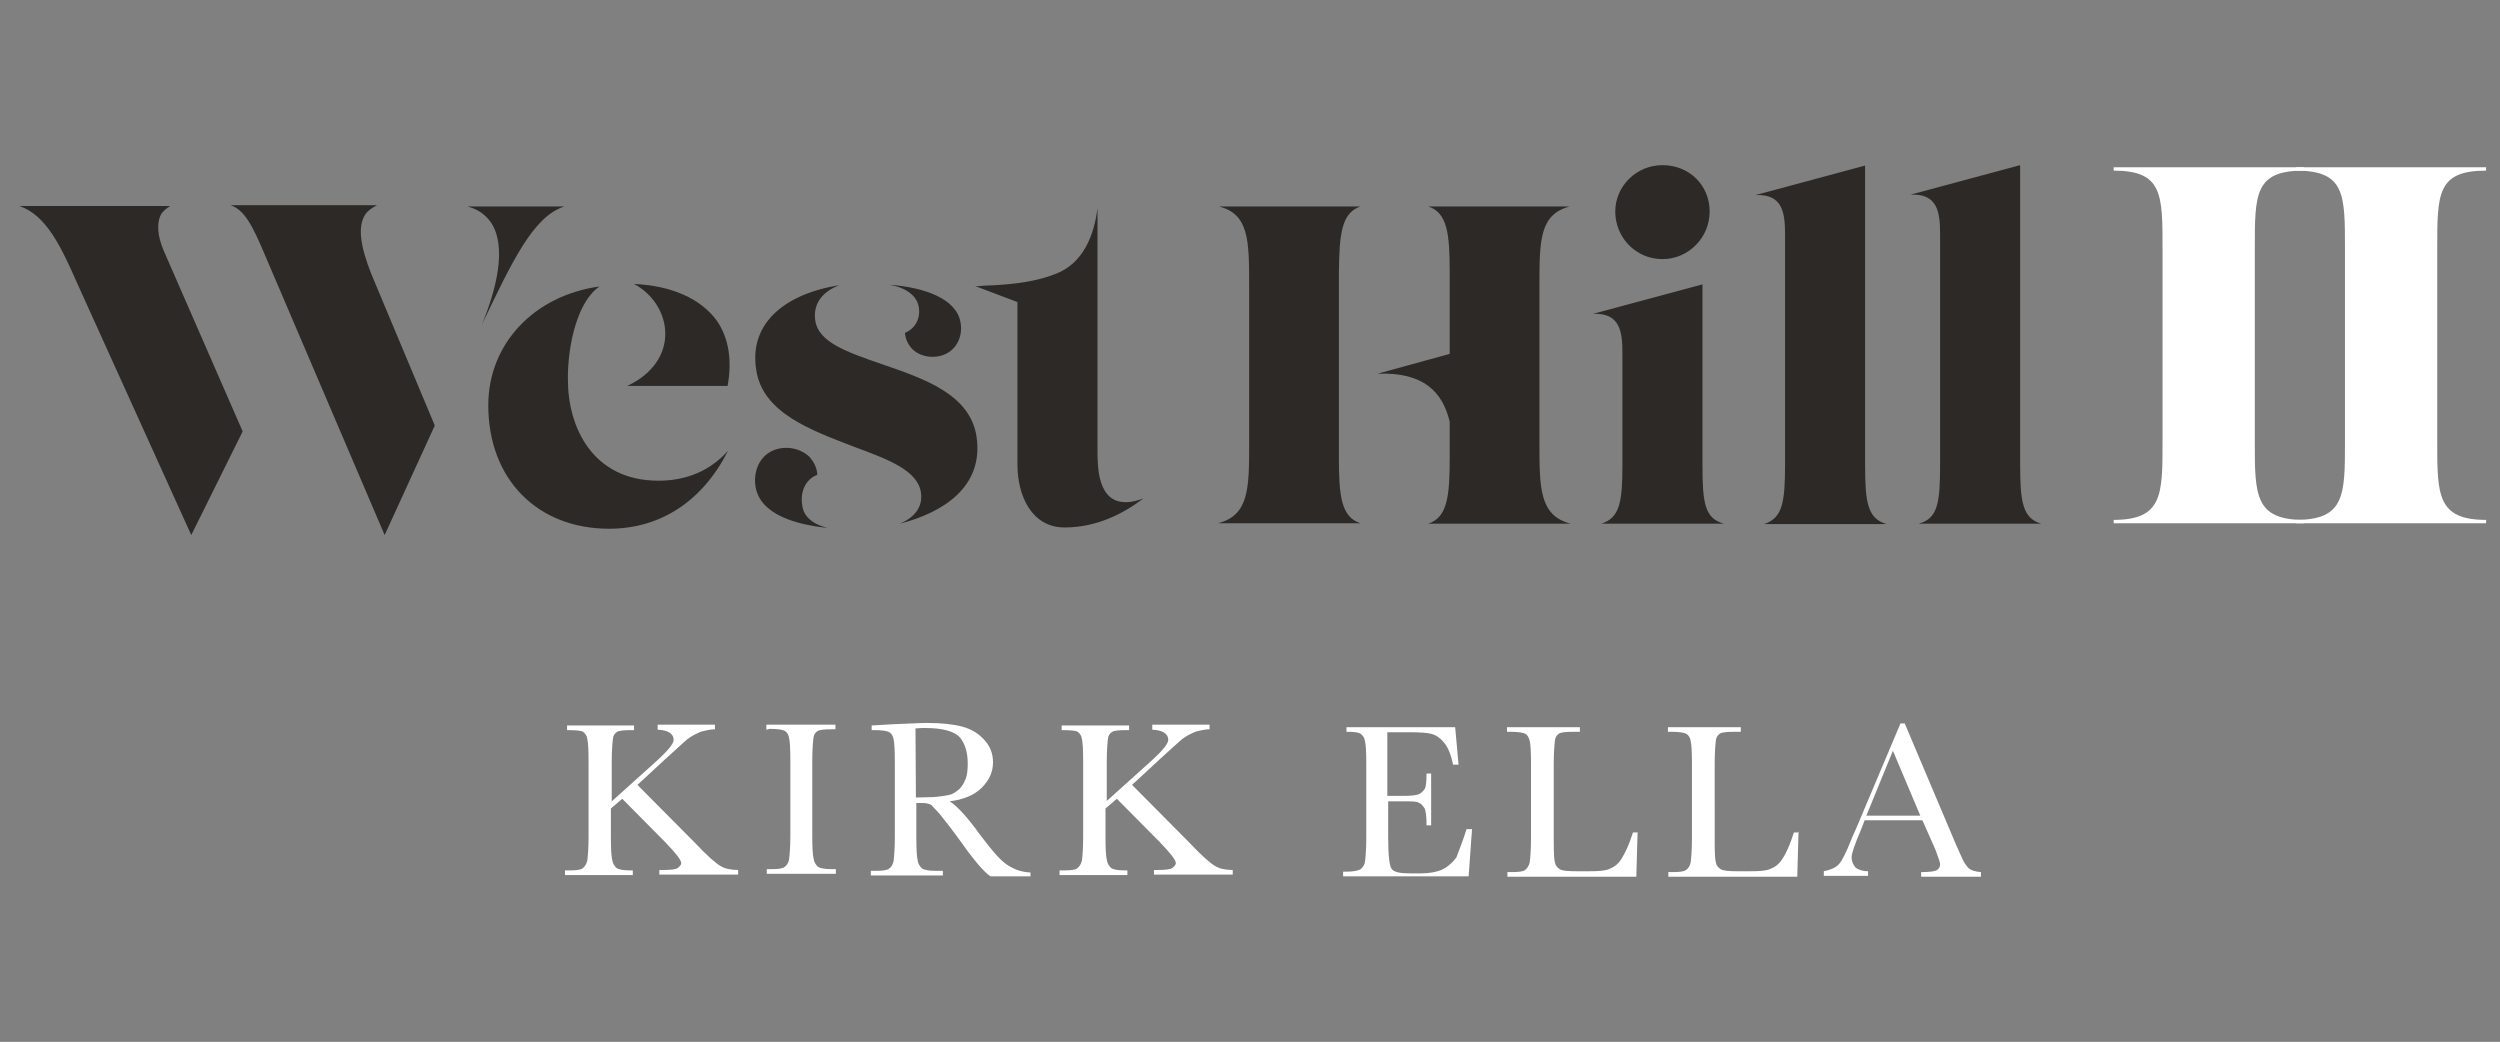
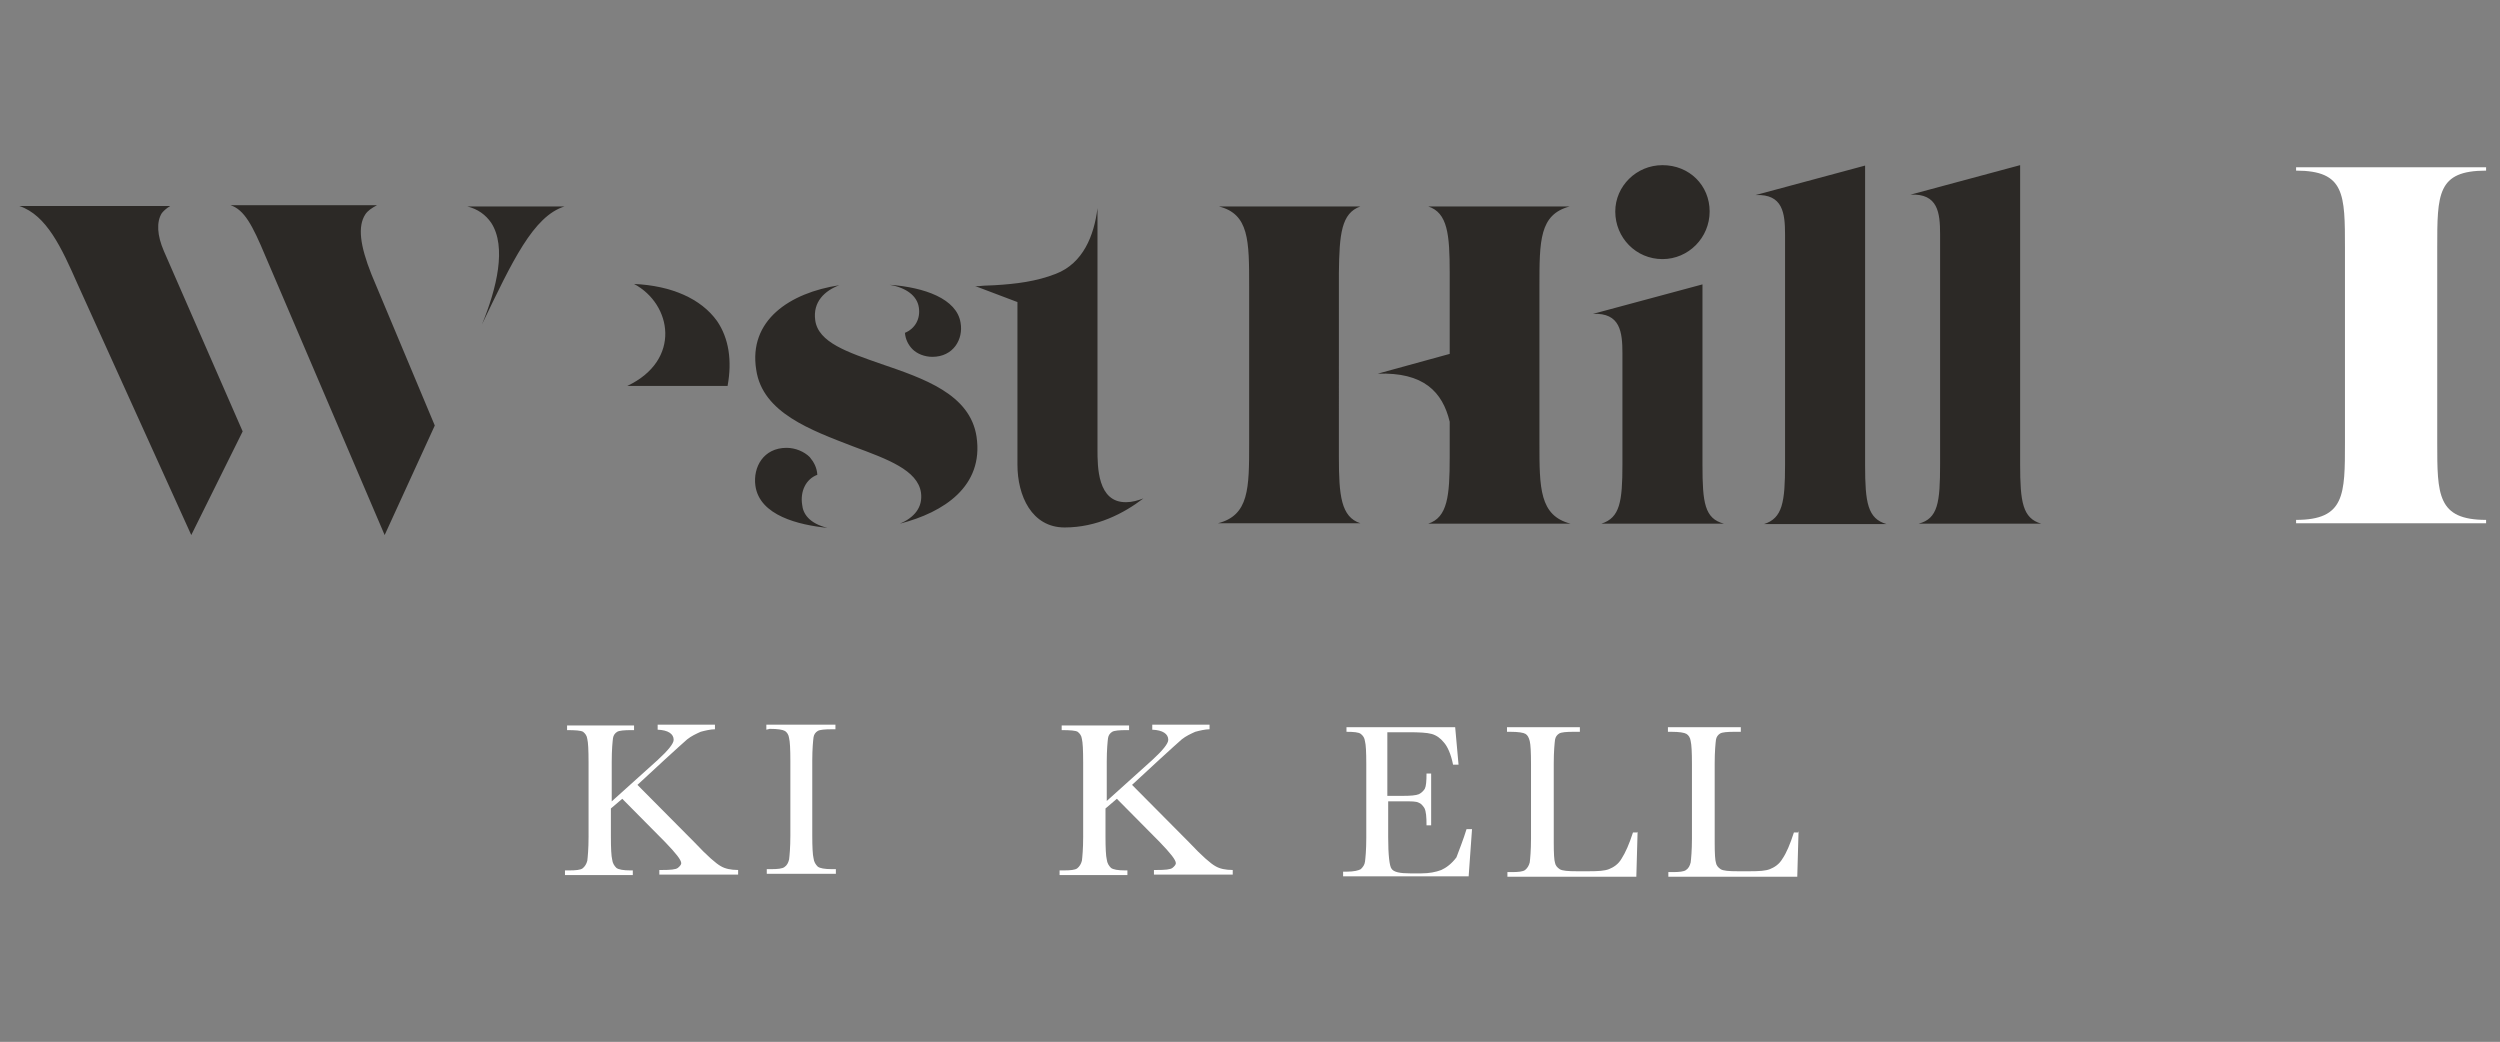
<svg xmlns="http://www.w3.org/2000/svg" version="1.1" id="Layer_1" x="0px" y="0px" viewBox="0 0 593.4 247.3" style="enable-background:new 0 0 593.4 247.3;" xml:space="preserve">
  <rect x="0" y="0" width="593.4" height="247.3" fill="#808080" stroke="none" />
  <style type="text/css"> .st0{fill:#FFFFFF;} .st1{fill:#2C2926;} </style>
  <g>
    <g>
      <path class="st0" d="M145.1,190.3l11-9.9c2.5-2.3,3.8-3.9,3.8-4.8c0-1.4-1.3-2.3-3.8-2.4V172h13.6v1.1c-1,0-2.3,0.3-3.4,0.6 c-1.1,0.5-2.2,1-3.2,1.8c-0.9,0.8-2.7,2.4-5.2,4.7l-6.6,6.1l13.6,13.7c3,3.2,5.1,5,6.2,5.6c1,0.6,2.4,0.9,4.1,0.9v1.1h-18.7v-1.1 h0.6c2,0,3.3-0.1,3.8-0.5c0.5-0.4,0.8-0.8,0.8-1.1c0-0.8-1.3-2.4-3.8-5l-10.2-10.3l-2.7,2.3v6.6c0,2.9,0.1,4.7,0.3,5.5 c0.1,0.9,0.5,1.5,1,2c0.5,0.4,1.7,0.6,3.3,0.6h0.6v1.1h-16.1v-1.1h1c1.5,0,2.7-0.1,3.2-0.5c0.5-0.4,0.9-1,1.1-1.8 c0.1-0.8,0.3-2.8,0.3-5.7V181c0-3-0.1-4.8-0.3-5.6c-0.1-0.8-0.5-1.3-1-1.7c-0.5-0.3-1.8-0.4-3.8-0.4v-1.1h15.9v1.1h-0.6 c-1.7,0-2.9,0.1-3.4,0.4c-0.5,0.3-0.9,0.8-1,1.5c-0.1,0.8-0.3,2.7-0.3,5.6v9.4L145.1,190.3L145.1,190.3z" />
      <path class="st0" d="M181.9,173.2V172h16.4v1.1h-0.8c-1.7,0-2.9,0.1-3.4,0.4c-0.5,0.3-0.9,0.8-1,1.5c-0.1,0.8-0.3,2.7-0.3,5.6 v17.6c0,2.9,0.1,4.7,0.3,5.5c0.1,0.9,0.5,1.5,1,2c0.5,0.4,1.7,0.6,3.3,0.6h1v1.1H182v-1.1h1c1.5,0,2.7-0.1,3.2-0.5 c0.6-0.4,0.9-1,1.1-1.8c0.1-0.8,0.3-2.8,0.3-5.7v-17.6c0-2.9-0.1-4.7-0.3-5.5c-0.1-0.8-0.5-1.4-1-1.7c-0.5-0.3-1.7-0.5-3.6-0.5 L181.9,173.2L181.9,173.2z" />
-       <path class="st0" d="M244.6,208h-9.5c-1.7-1.1-4.3-4.3-7.9-9.4c-1.1-1.5-2.4-3.2-3.6-4.7c-1.1-1.4-2.2-2.4-2.5-2.8 c-0.5-0.3-1.1-0.5-2.2-0.5h-1.4v8c0,2.9,0.1,4.7,0.3,5.5c0.1,0.9,0.5,1.5,1,2c0.5,0.4,1.7,0.6,3.3,0.6h1.7v1.1h-17.1v-1.1h1.1 c1.5,0,2.7-0.1,3.2-0.5c0.6-0.4,0.9-1,1.1-1.8c0.1-0.8,0.3-2.8,0.3-5.7V181c0-2.9-0.1-4.7-0.3-5.5c-0.1-0.8-0.5-1.4-1-1.7 c-0.5-0.3-1.7-0.5-3.6-0.5h-0.6v-1.1l5.1-0.3c3.4-0.1,6.2-0.3,8.1-0.3c3.4,0,6.2,0.3,8.4,0.9c2.2,0.6,3.9,1.7,5.2,3.2 c1.3,1.4,2,3.2,2,5.2c0,2.4-0.9,4.3-2.7,6.1c-1.7,1.7-4.3,2.8-7.6,3.2c1.4,0.8,3.9,3.3,7.2,7.9c2.8,3.7,4.8,6.1,6.5,7.2 s3.4,1.7,5.5,1.8v1h0V208z M217.4,189.3c1.3,0,2.8-0.1,4.1-0.1c1.4-0.1,2.7-0.3,3.7-0.5s1.8-0.8,2.5-1.4c0.6-0.6,1.1-1.4,1.5-2.4 c0.4-1,0.5-2.3,0.5-3.7c0-2.5-0.6-4.6-1.8-6.1c-1.3-1.5-4.1-2.3-8.3-2.3c-0.6,0-1.4,0-2.3,0.1L217.4,189.3L217.4,189.3z" />
      <path class="st0" d="M262.5,190.3l11-9.9c2.5-2.3,3.8-3.9,3.8-4.8c0-1.4-1.3-2.3-3.8-2.4V172h13.6v1.1c-1,0-2.3,0.3-3.4,0.6 c-1.1,0.5-2.2,1-3.2,1.8c-0.9,0.8-2.7,2.4-5.2,4.7l-6.6,6.1l13.6,13.7c3,3.2,5.1,5,6.2,5.6c1,0.6,2.4,0.9,4.1,0.9v1.1h-18.7v-1.1 h0.6c2,0,3.3-0.1,3.8-0.5c0.5-0.4,0.8-0.8,0.8-1.1c0-0.8-1.3-2.4-3.8-5l-10.2-10.3l-2.7,2.3v6.6c0,2.9,0.1,4.7,0.3,5.5 c0.1,0.9,0.5,1.5,1,2c0.5,0.4,1.7,0.6,3.3,0.6h0.6v1.1h-16.1v-1.1h1c1.5,0,2.7-0.1,3.2-0.5c0.5-0.4,0.9-1,1.1-1.8 c0.1-0.8,0.3-2.8,0.3-5.7V181c0-3-0.1-4.8-0.3-5.6c-0.1-0.8-0.5-1.3-1-1.7c-0.5-0.3-1.8-0.4-3.8-0.4v-1.1H268v1.1h-0.6 c-1.7,0-2.9,0.1-3.4,0.4c-0.5,0.3-0.9,0.8-1,1.5c-0.1,0.8-0.3,2.7-0.3,5.6v9.4L262.5,190.3L262.5,190.3z" />
      <path class="st0" d="M348.1,196.8h1.3l-0.8,11.2h-29.8v-1.1h0.8c1.8,0,2.9-0.3,3.4-0.6c0.5-0.5,0.9-1,1-1.8 c0.1-0.8,0.3-2.7,0.3-5.6v-17.6c0-2.8-0.1-4.6-0.3-5.3c-0.1-0.9-0.5-1.4-1-1.8c-0.5-0.4-1.7-0.5-3.4-0.5v-1.1h25.8l0.8,8.9h-1.3 c-0.5-2.5-1.3-4.3-2.2-5.3c-0.8-1-1.8-1.7-2.9-2c-1.1-0.3-2.9-0.4-5.5-0.4h-5v15.1h3.8c1.7,0,3-0.1,3.7-0.4 c0.6-0.3,1.1-0.8,1.4-1.3c0.3-0.6,0.4-1.8,0.4-3.6h1.1v12.3h-1.1c0-2-0.1-3.3-0.5-4.1c-0.4-0.6-0.8-1.1-1.4-1.3 c-0.6-0.3-1.7-0.3-3.3-0.3h-3.9v8.5c0,4.2,0.3,6.9,0.8,7.5c0.5,0.8,2,1.1,4.4,1.1h2.7c1.8,0,3.4-0.3,4.7-0.8 c1.1-0.5,2.4-1.4,3.6-3C346.4,201.6,347.3,199.4,348.1,196.8z" />
      <path class="st0" d="M388.7,197.4l-0.3,10.7h-30.6v-1.1h1c1.5,0,2.7-0.1,3.2-0.5c0.5-0.4,0.9-1,1.1-1.8c0.1-0.8,0.3-2.8,0.3-5.7 v-17.6c0-2.9-0.1-4.7-0.3-5.5s-0.5-1.4-1-1.7c-0.5-0.3-1.7-0.5-3.6-0.5h-0.8v-1.1h17.3v1.1h-1.5c-1.7,0-2.9,0.1-3.4,0.4 c-0.5,0.3-0.9,0.8-1,1.5c-0.1,0.8-0.3,2.7-0.3,5.6V200c0,2.7,0.1,4.2,0.3,4.8c0.1,0.6,0.5,1.1,1.1,1.5c0.6,0.4,2,0.5,4.1,0.5h2.8 c2.3,0,3.8-0.1,4.8-0.5c1-0.4,2.2-1.1,3-2.5c0.9-1.4,1.8-3.4,2.7-6.2h1L388.7,197.4L388.7,197.4z" />
      <path class="st0" d="M426.9,197.4l-0.3,10.7h-30.6v-1.1h1c1.5,0,2.7-0.1,3.2-0.5c0.6-0.4,0.9-1,1.1-1.8c0.1-0.8,0.3-2.8,0.3-5.7 v-17.6c0-2.9-0.1-4.7-0.3-5.5c-0.1-0.8-0.5-1.4-1-1.7c-0.5-0.3-1.7-0.5-3.6-0.5h-0.8v-1.1h17.3v1.1h-1.5c-1.7,0-2.9,0.1-3.4,0.4 c-0.5,0.3-0.9,0.8-1,1.5c-0.1,0.8-0.3,2.7-0.3,5.6V200c0,2.7,0.1,4.2,0.3,4.8c0.1,0.6,0.5,1.1,1.1,1.5s2,0.5,4.1,0.5h2.8 c2.3,0,3.8-0.1,4.8-0.5c1-0.4,2.2-1.1,3-2.5c0.9-1.3,1.8-3.4,2.7-6.2h1V197.4z" />
-       <path class="st0" d="M456.3,194.7h-13.7l-0.9,2.3c-1.4,3.3-2.2,5.5-2.2,6.5c0,1,0.4,1.8,1,2.5c0.8,0.5,1.7,0.8,2.9,0.8v1.1h-10.5 v-1.1c1.5-0.3,2.8-0.8,3.6-1.7c0.8-0.9,1.7-2.8,2.8-5.5c0.1-0.3,0.5-1.3,1.3-3l10.5-24.9h1l12.1,28.6l1.7,3.8 c0.4,0.8,0.9,1.5,1.4,2c0.6,0.5,1.5,0.8,2.9,0.9v1.1h-14.2v-1.1c1.7,0,2.9-0.1,3.6-0.4c0.6-0.3,0.9-0.8,0.9-1.5 c0-0.4-0.4-1.5-1.1-3.4L456.3,194.7z M455.8,193.6l-6.5-15.4l-6.3,15.4H455.8z" />
    </g>
    <g>
      <path class="st1" d="M86.7,50.9c0.6-0.9,1.5-1.5,2.8-2.2H54.7c3.3,1.1,5.2,4.7,8.3,12.1L91.3,127l11.9-26l-15-35.8 C85.4,58.2,84.9,53.7,86.7,50.9 M134,49h-23.1c2.5,0.6,4.4,2,5.7,3.9c3.7,5.7,1.3,15.6-2.2,24.1C121.6,62,126.6,51.3,134,49 M38.4,50.6c0.4-0.5,1-1.1,2-1.7H4.6c6.5,2.2,10,9.9,13.8,18.5L45.4,127l12.2-24.6L38.9,59.6C37.3,55.9,37.1,52.7,38.4,50.6 M260.5,106.7V49.4c-0.8,6.5-3.4,13.1-9.9,15.6c-4.6,1.8-9.4,2.4-14.5,2.7c-0.8,0-1.5,0.1-2.4,0.1c-0.6,0-2,0.3-2.5,0l10.3,3.9 v38.6c0,7.4,3.4,14.9,11.2,14.9c7.6,0,14-3.3,18.7-6.9c-1.3,0.5-2.7,0.9-4.1,0.9C260.5,119.3,260.5,110.8,260.5,106.7 M365.4,105.2V68c0-10.9,0-17.1,7.2-19h-33.6c4.6,1.5,5.1,6.6,5.1,15.7V84l-17.1,4.7c10.9-0.4,15.4,4.3,17.1,11.4v8.5 c0,9.1-0.5,14.2-5.1,15.7h33.8C365.4,122.4,365.4,115.8,365.4,105.2 M322.9,49h-33.6c7.2,1.8,7.2,8.1,7.2,19v37.2 c0,10.7,0,17.1-7.4,19h33.8c-4.6-1.5-5.1-6.6-5.1-15.7V64.8C317.9,55.5,318.4,50.6,322.9,49 M394.6,61.5c6.2,0,11.2-5.1,11.2-11.3 s-4.8-11-11.2-11c-6.2,0-11.2,5-11.2,11C383.4,56.4,388.3,61.5,394.6,61.5 M404.1,110.4V67.5l-26,7c6.5-0.3,7,4.3,7,9.4v26.3 c0,8.9-0.6,12.7-5,14.1h29.1C404.6,123.1,404.1,119.3,404.1,110.4 M442.7,110.4V39.3l-26,7c6.5-0.3,7,4.3,7,9.4v54.6 c0,8.9-0.6,12.7-5,14.1h29.1C443.3,123.1,442.7,119.3,442.7,110.4 M455.4,124.3h29.1c-4.4-1.3-5-5.1-5-14.1v-71l-26,7 c6.5-0.3,7,4.3,7,9.4v54.6C460.5,119.3,460,123.1,455.4,124.3 M209.2,86.4c-8-2.8-15-5.1-15.7-10.4c-0.6-4.4,2.3-7,5.7-8.3 c-11.7,1.8-21.6,8.3-19.7,20.1c1.5,10.2,13,14.3,23.1,18.2c8.1,3,15.2,5.6,16,10.9c0.5,3.6-1.7,6-5,7.4 c10.5-2.7,19.9-8.9,18.2-20.6C230.3,93.5,219.1,89.8,209.2,86.4 M218.1,73c0.4,2.7-0.9,5-3.3,6c0.1,1.5,0.8,2.9,1.8,3.9 c1.1,1.1,2.9,1.8,4.7,1.8c5,0,7.4-4.2,6.7-8.1c-0.9-5.7-8.6-8.4-16.8-9C215.1,68.3,217.7,70.2,218.1,73 M190.4,119.8 c-0.5-3.2,0.9-6.1,3.6-7.1c-0.1-1.7-0.8-3-1.8-4.2c-1.3-1.3-3.4-2.2-5.5-2.2c-5.5,0-8,4.6-7.4,9c1,7.1,10.3,9.3,17.1,10 C192,124.2,190.6,121.9,190.4,119.8" />
      <path class="st1" d="M148.9,91.6h5.6h18.2c1.1-6,0.3-11.3-2.5-15.4c-3.8-5.3-10.8-8.4-19.7-8.8C159.5,72.2,161.8,85.5,148.9,91.6" />
-       <path class="st1" d="M115.9,96.2c0,17.5,11.6,29.3,28.7,29.3c12.2,0,22.2-6.6,28.2-18.5c-4.2,4.7-9.8,7.1-16.5,7.1 c-15.7,0-21.5-12.8-21.5-23.9V89c0.1-7.4,2.3-17.5,7.5-21C126.9,70.1,115.9,81.5,115.9,96.2" />
    </g>
    <g>
-       <path class="st0" d="M501.7,124.2v-0.8c11.6,0,11.6-6,11.6-18.4V58.9c0-12.8,0-18.4-11.6-18.4v-0.8h45.1v0.8 c-11.6,0-11.6,5.5-11.6,18.4V105c0,12.4,0,18.4,11.6,18.4v0.8H501.7z" />
      <path class="st0" d="M545,124.2v-0.8c11.6,0,11.6-6,11.6-18.4V58.9c0-12.8,0-18.4-11.6-18.4v-0.8h45.1v0.8 c-11.6,0-11.6,5.5-11.6,18.4V105c0,12.4,0,18.4,11.6,18.4v0.8H545z" />
    </g>
  </g>
</svg>